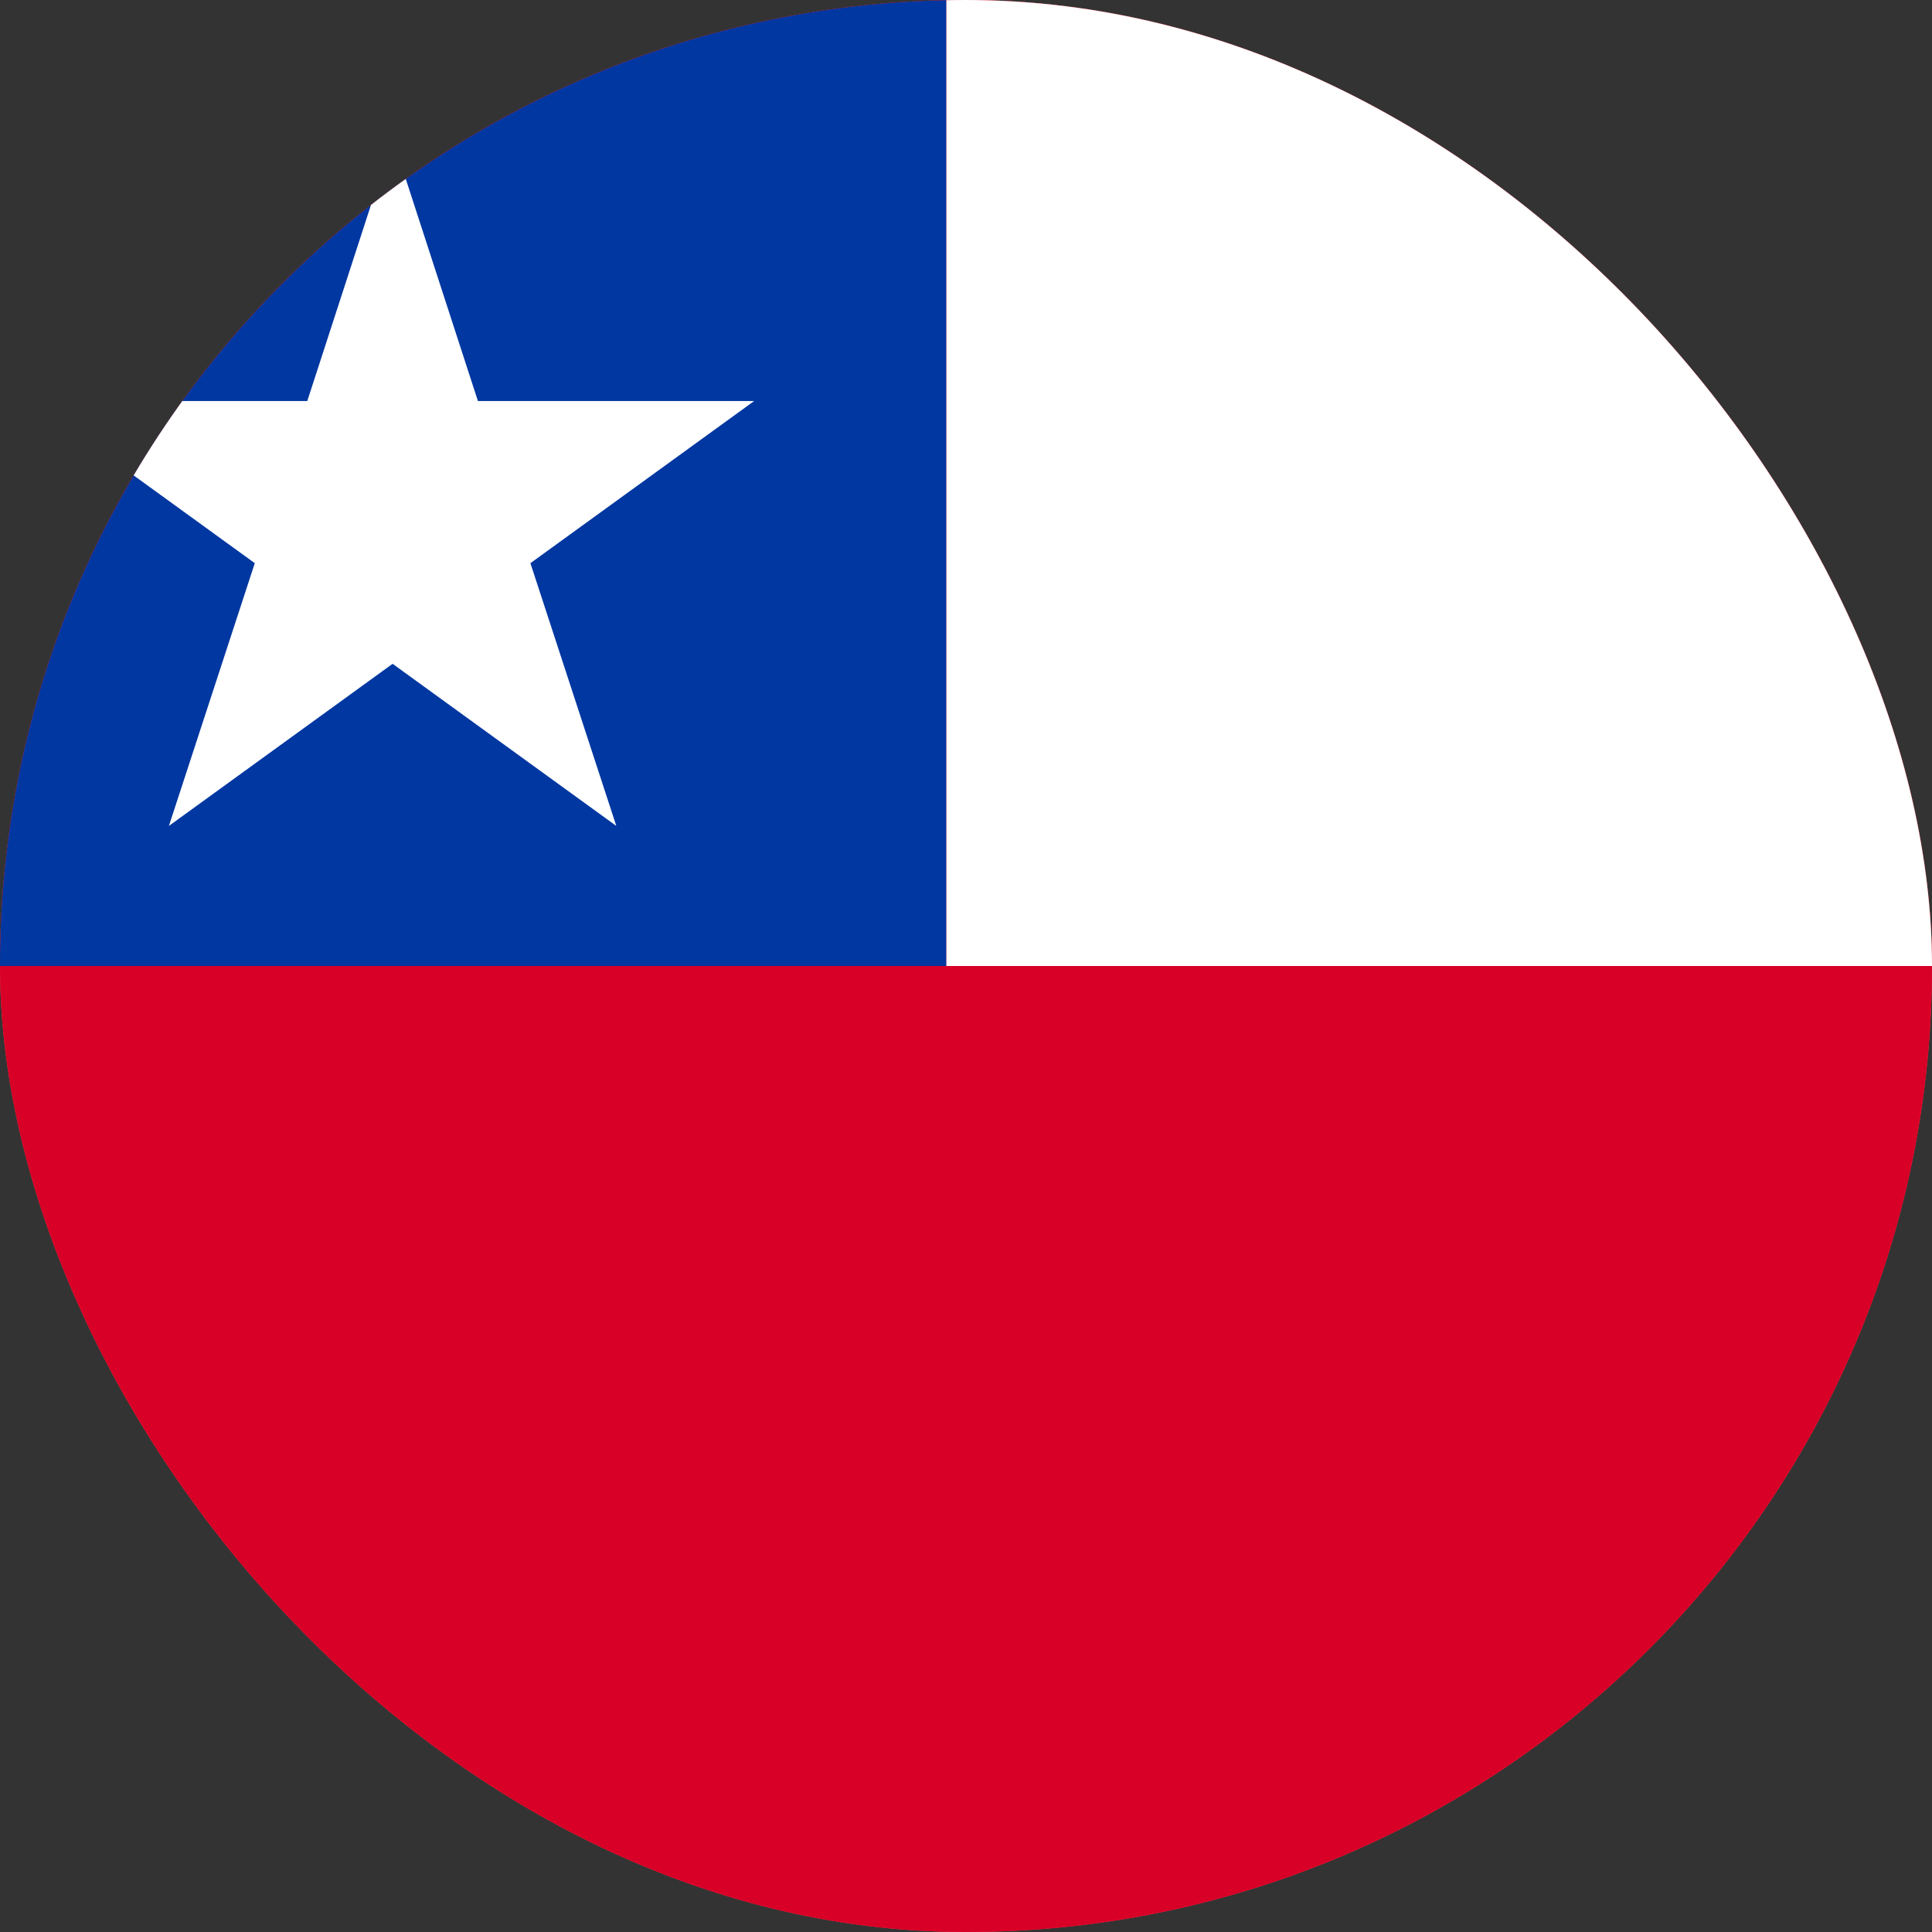
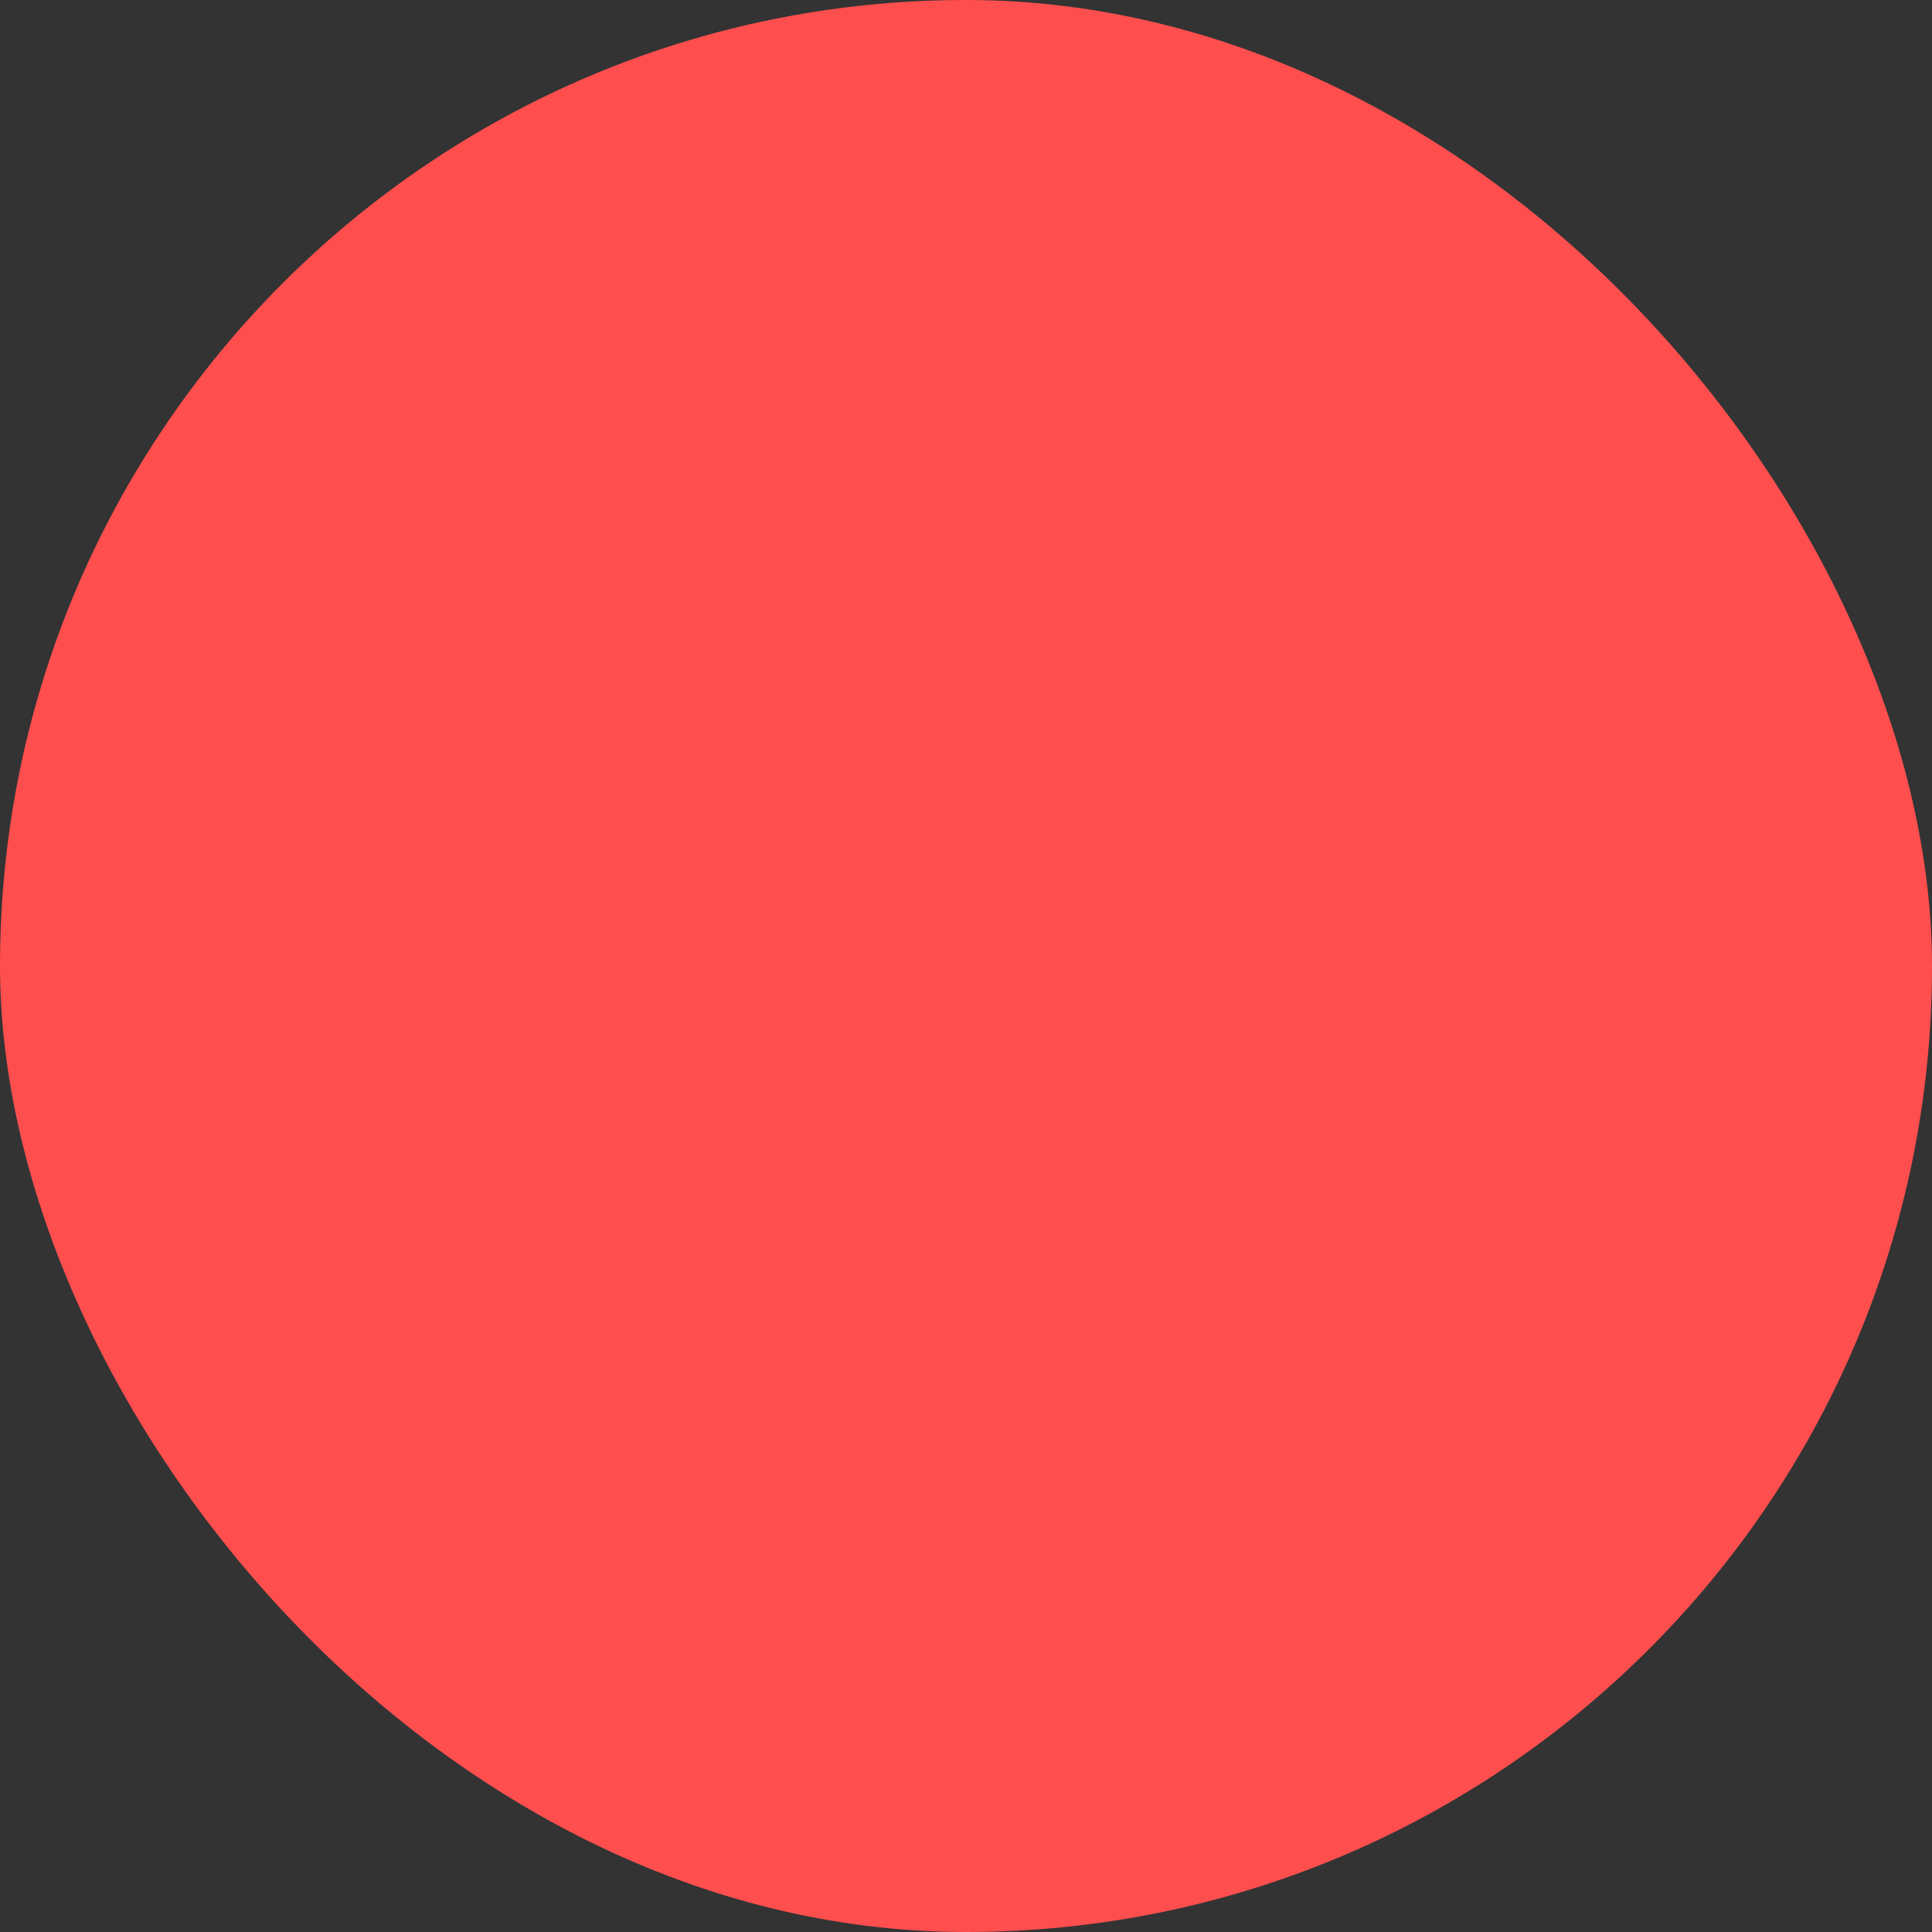
<svg xmlns="http://www.w3.org/2000/svg" width="24" height="24" viewBox="0 0 24 24" fill="none">
  <rect x="0" y="0" width="24" height="24" fill="#333333" stroke="none" />
  <g clip-path="url(#clip0_779_1076)">
    <rect width="24" height="24" rx="12" fill="#FF4E4E" />
    <mask id="mask0_779_1076" style="mask-type: alpha" x="0" y="0" width="24" height="24">
-       <circle cx="12" cy="12" r="12" fill="#D9D9D9" />
-     </mask>
+       </mask>
    <g>
      <g clip-path="url(#clip1_779_1076)">
        <path d="M-2 0H34V24H-2V0Z" fill="#D80027" />
        <path d="M11.754 0H34V12H11.754V0Z" fill="white" />
        <path d="M-2 0H11.754V12H-2V0Z" fill="#0037A1" />
        <path d="M4.877 1.719L5.937 4.982H9.368L6.589 6.996L7.656 10.26L4.877 8.246L2.098 10.26L3.165 6.996L0.386 4.982H3.817L4.877 1.719Z" fill="white" />
      </g>
    </g>
  </g>
  <defs>
    <clipPath id="clip0_779_1076">
      <rect width="24" height="24" rx="12" fill="white" />
    </clipPath>
    <clipPath id="clip1_779_1076">
-       <rect width="36" height="24" fill="white" transform="translate(-2)" />
-     </clipPath>
+       </clipPath>
  </defs>
</svg>